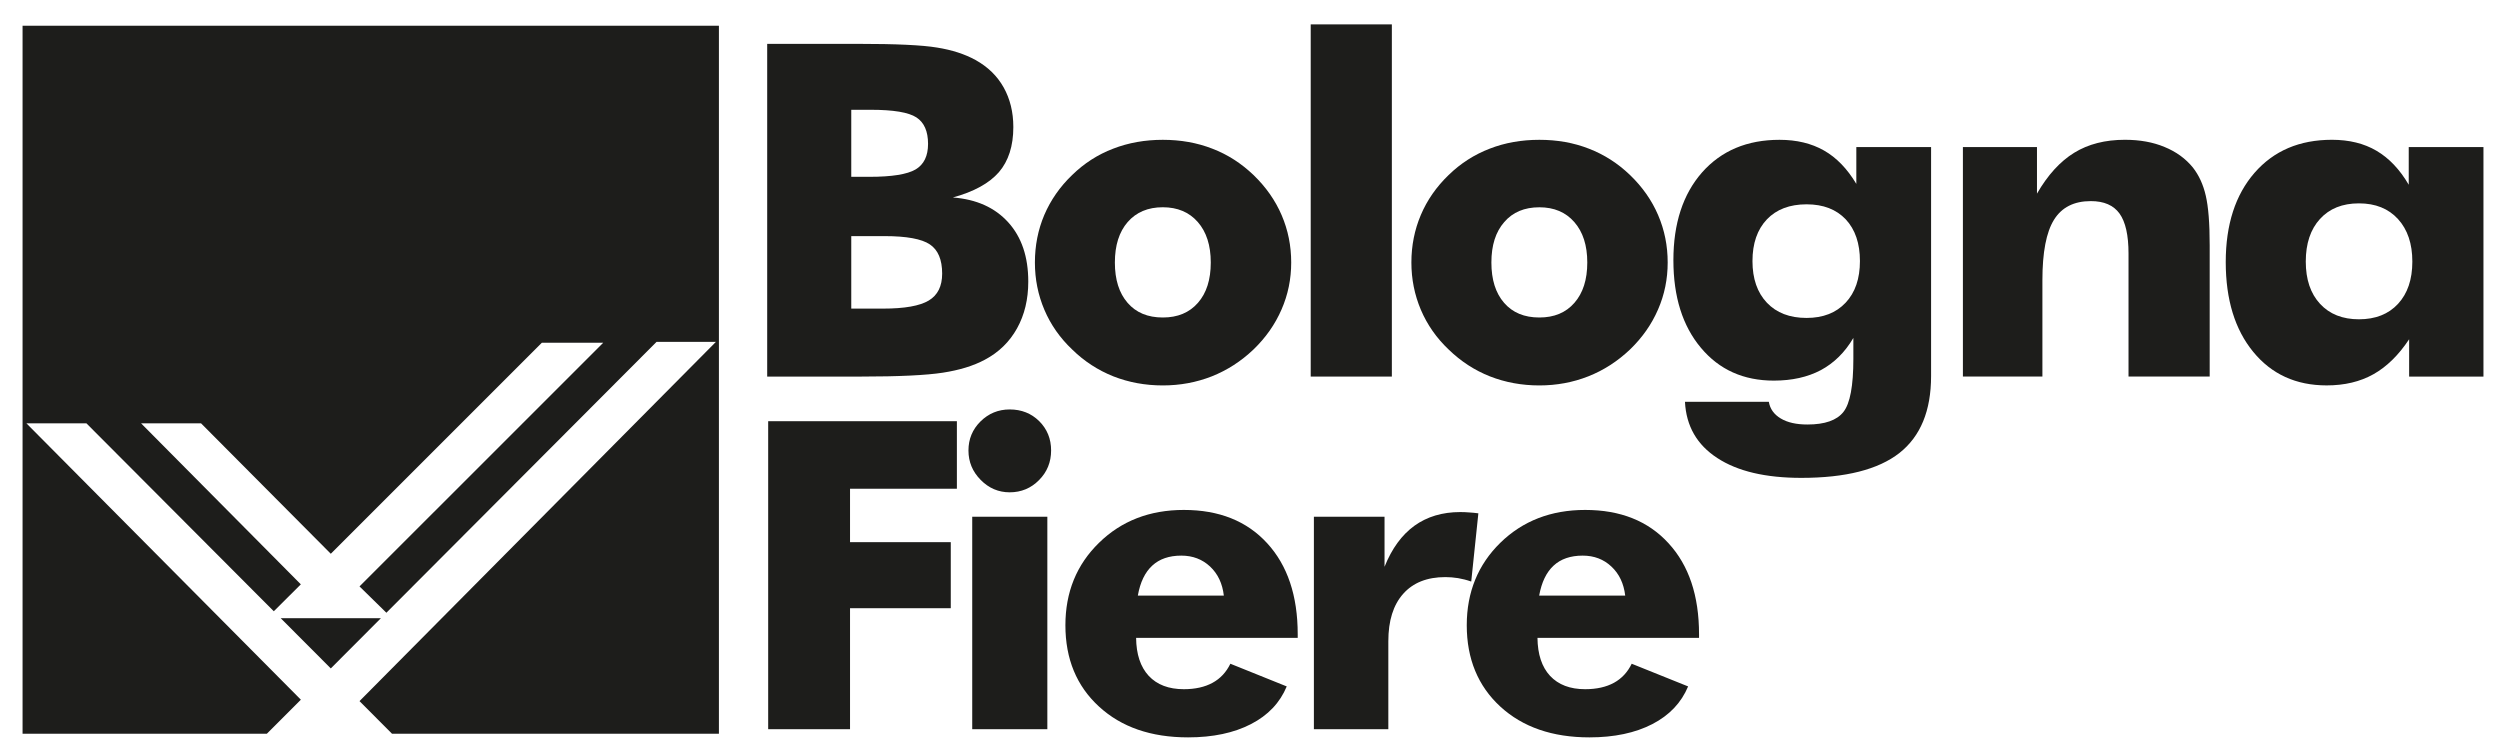
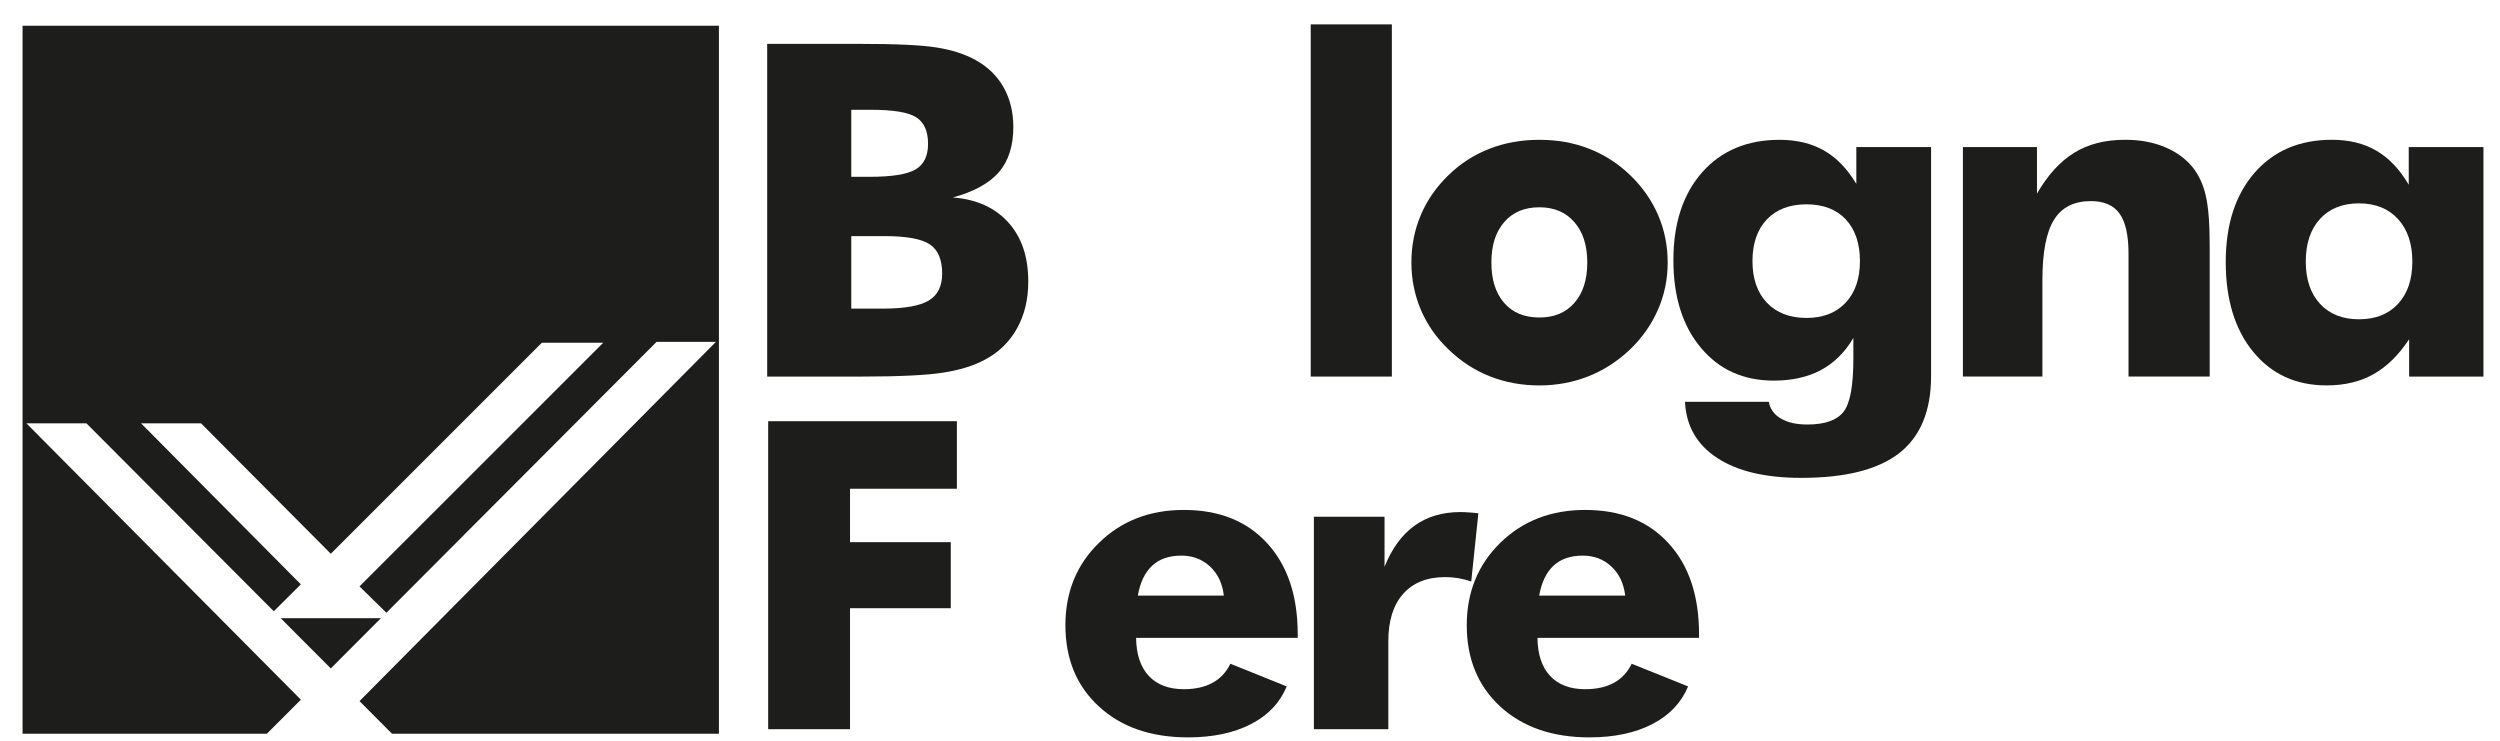
<svg xmlns="http://www.w3.org/2000/svg" width="81px" height="24px" viewBox="0 0 81 24" version="1.1">
  <title>logo-bf-black</title>
  <desc>Created with Sketch.</desc>
  <g id="Page-1" stroke="none" stroke-width="1" fill="none" fill-rule="evenodd">
    <g id="Artboard" transform="translate(-237, -29)" fill="#1D1D1B">
      <g id="logo-bf-black" transform="translate(237, 29)">
        <g id="Group-12" transform="translate(24, 1.42)">
          <path d="M39.598,10.78 L39.598,3.344 L41.998,3.344 L41.998,4.854 C42.346,4.25 42.749,3.809 43.205,3.529 C43.66,3.248 44.209,3.109 44.847,3.109 C45.327,3.109 45.756,3.185 46.131,3.342 C46.507,3.495 46.813,3.718 47.049,4.007 C47.245,4.258 47.385,4.561 47.467,4.92 C47.551,5.278 47.594,5.814 47.594,6.525 L47.594,10.78 L44.964,10.78 L44.964,6.797 C44.964,6.203 44.868,5.771 44.674,5.501 C44.48,5.231 44.17,5.096 43.743,5.096 C43.197,5.096 42.801,5.297 42.55,5.7 C42.299,6.103 42.174,6.755 42.174,7.659 L42.174,10.78 L39.598,10.78 Z" id="Fill-4" />
          <path d="M54.16,7.055 C54.16,6.476 54.005,6.018 53.696,5.678 C53.387,5.339 52.964,5.169 52.43,5.169 C51.893,5.169 51.474,5.338 51.167,5.675 C50.861,6.01 50.707,6.47 50.707,7.055 C50.707,7.635 50.861,8.091 51.17,8.425 C51.479,8.759 51.9,8.925 52.43,8.925 C52.964,8.925 53.387,8.759 53.696,8.425 C54.005,8.091 54.16,7.635 54.16,7.055 Z M56.464,3.345 L56.464,10.781 L54.056,10.781 L54.056,9.572 C53.713,10.089 53.326,10.467 52.896,10.707 C52.468,10.947 51.963,11.067 51.384,11.067 C50.391,11.067 49.599,10.705 49.006,9.982 C48.411,9.258 48.114,8.287 48.114,7.07 C48.114,5.857 48.426,4.894 49.046,4.18 C49.668,3.466 50.503,3.109 51.554,3.109 C52.113,3.109 52.595,3.227 53,3.466 C53.405,3.703 53.753,4.07 54.043,4.566 L54.043,3.345 L56.464,3.345 Z" id="Fill-6" />
          <path d="M3.581,8.579 L4.611,8.579 C5.31,8.579 5.802,8.491 6.092,8.317 C6.382,8.143 6.526,7.853 6.526,7.445 C6.526,6.994 6.394,6.679 6.129,6.5 C5.864,6.32 5.373,6.23 4.656,6.23 L3.581,6.23 L3.581,8.579 Z M3.581,4.309 L4.171,4.309 C4.896,4.309 5.394,4.229 5.665,4.07 C5.935,3.91 6.069,3.634 6.069,3.242 C6.069,2.834 5.943,2.547 5.69,2.383 C5.437,2.219 4.945,2.137 4.214,2.137 L3.581,2.137 L3.581,4.309 Z M0.857,10.781 L0.857,0.001 L3.81,0.001 C5.027,0.001 5.877,0.04 6.361,0.121 C6.844,0.198 7.26,0.333 7.607,0.524 C8.006,0.746 8.31,1.041 8.518,1.412 C8.725,1.782 8.832,2.21 8.832,2.697 C8.832,3.31 8.675,3.797 8.364,4.159 C8.051,4.518 7.554,4.792 6.873,4.978 C7.638,5.037 8.236,5.306 8.669,5.786 C9.101,6.264 9.316,6.903 9.316,7.703 C9.316,8.278 9.195,8.783 8.952,9.219 C8.709,9.657 8.361,9.995 7.909,10.235 C7.543,10.432 7.088,10.572 6.548,10.655 C6.008,10.738 5.126,10.781 3.897,10.781 L0.857,10.781 Z" id="Fill-8" />
-           <path d="M15.229,7.085 C15.229,6.53 15.088,6.093 14.809,5.774 C14.53,5.455 14.151,5.295 13.675,5.295 C13.195,5.295 12.815,5.455 12.537,5.774 C12.26,6.093 12.122,6.53 12.122,7.085 C12.122,7.641 12.259,8.075 12.534,8.392 C12.809,8.71 13.189,8.867 13.675,8.867 C14.157,8.867 14.535,8.71 14.813,8.392 C15.091,8.075 15.229,7.641 15.229,7.085 M17.835,7.085 C17.835,7.62 17.732,8.127 17.522,8.607 C17.313,9.089 17.01,9.521 16.613,9.903 C16.21,10.287 15.76,10.576 15.262,10.774 C14.763,10.97 14.235,11.068 13.675,11.068 C13.106,11.068 12.573,10.97 12.073,10.774 C11.577,10.576 11.129,10.287 10.738,9.903 C10.345,9.531 10.045,9.104 9.839,8.62 C9.633,8.136 9.531,7.625 9.531,7.085 C9.531,6.54 9.631,6.027 9.835,5.545 C10.041,5.064 10.34,4.633 10.738,4.25 C11.125,3.873 11.568,3.587 12.067,3.397 C12.565,3.204 13.102,3.11 13.675,3.11 C14.25,3.11 14.785,3.204 15.28,3.397 C15.776,3.587 16.219,3.873 16.613,4.25 C17.015,4.638 17.32,5.072 17.526,5.553 C17.733,6.035 17.835,6.545 17.835,7.085" id="Fill-10" />
        </g>
        <polygon id="Fill-13" points="42.467 12.201 45.096 12.201 45.096 0.79 42.467 0.79" />
        <g id="Group-18" transform="translate(45, 4.42)">
          <path d="M6.428,4.085 C6.428,3.53 6.287,3.094 6.008,2.775 C5.728,2.454 5.35,2.296 4.875,2.296 C4.394,2.296 4.013,2.454 3.738,2.775 C3.458,3.094 3.321,3.53 3.321,4.085 C3.321,4.641 3.457,5.074 3.732,5.391 C4.008,5.71 4.388,5.867 4.875,5.867 C5.356,5.867 5.735,5.71 6.012,5.391 C6.289,5.074 6.428,4.641 6.428,4.085 M9.033,4.085 C9.033,4.62 8.93,5.128 8.721,5.607 C8.512,6.09 8.209,6.521 7.812,6.904 C7.408,7.287 6.959,7.577 6.46,7.774 C5.962,7.97 5.433,8.068 4.875,8.068 C4.306,8.068 3.772,7.97 3.273,7.774 C2.775,7.577 2.33,7.287 1.936,6.904 C1.543,6.532 1.244,6.104 1.037,5.62 C0.832,5.136 0.729,4.625 0.729,4.085 C0.729,3.539 0.831,3.027 1.035,2.545 C1.239,2.064 1.539,1.633 1.936,1.25 C2.324,0.873 2.768,0.588 3.266,0.397 C3.764,0.203 4.3,0.11 4.875,0.11 C5.449,0.11 5.984,0.203 6.48,0.397 C6.975,0.588 7.42,0.873 7.812,1.25 C8.214,1.637 8.52,2.072 8.725,2.554 C8.931,3.034 9.033,3.545 9.033,4.085" id="Fill-14" />
          <path d="M15.262,4.04 C15.262,3.466 15.109,3.017 14.803,2.688 C14.494,2.362 14.072,2.2 13.533,2.2 C12.987,2.2 12.558,2.362 12.247,2.688 C11.936,3.017 11.78,3.466 11.78,4.04 C11.78,4.609 11.936,5.059 12.247,5.388 C12.558,5.716 12.987,5.881 13.533,5.881 C14.067,5.881 14.489,5.716 14.798,5.388 C15.108,5.059 15.262,4.609 15.262,4.04 Z M17.567,0.344 L17.567,7.766 C17.567,8.889 17.224,9.72 16.54,10.258 C15.855,10.794 14.796,11.063 13.363,11.063 C12.205,11.063 11.297,10.85 10.639,10.419 C9.981,9.991 9.632,9.383 9.593,8.598 L12.31,8.598 C12.349,8.829 12.479,9.009 12.697,9.139 C12.915,9.27 13.203,9.334 13.561,9.334 C14.125,9.334 14.515,9.198 14.728,8.925 C14.943,8.653 15.049,8.081 15.049,7.205 L15.049,6.529 C14.775,6.997 14.422,7.343 13.995,7.572 C13.569,7.798 13.061,7.912 12.472,7.912 C11.491,7.912 10.702,7.559 10.109,6.848 C9.515,6.141 9.218,5.194 9.218,4.011 C9.218,2.818 9.529,1.869 10.148,1.165 C10.771,0.462 11.606,0.11 12.657,0.11 C13.211,0.11 13.69,0.225 14.095,0.455 C14.501,0.685 14.85,1.046 15.145,1.538 L15.145,0.344 L17.567,0.344 Z" id="Fill-16" />
        </g>
        <polygon id="Fill-19" points="24.889 23.626 24.889 13.647 31.003 13.647 31.003 15.835 27.541 15.835 27.541 17.566 30.805 17.566 30.805 19.706 27.541 19.706 27.541 23.626" />
        <g id="Group-25" transform="translate(31, 12.42)">
-           <path d="M0.5,11.205 L2.934,11.205 L2.934,4.322 L0.5,4.322 L0.5,11.205 Z M0.378,2.175 C0.378,1.807 0.508,1.492 0.77,1.233 C1.031,0.976 1.346,0.846 1.714,0.846 C2.096,0.846 2.414,0.973 2.671,1.226 C2.927,1.482 3.056,1.797 3.056,2.175 C3.056,2.552 2.926,2.873 2.664,3.136 C2.404,3.399 2.086,3.531 1.714,3.531 C1.35,3.531 1.036,3.396 0.773,3.128 C0.508,2.86 0.378,2.542 0.378,2.175 Z" id="Fill-20" />
          <path d="M8.652,6.877 C8.607,6.485 8.458,6.172 8.207,5.936 C7.954,5.7 7.644,5.582 7.275,5.582 C6.881,5.582 6.566,5.69 6.333,5.906 C6.098,6.122 5.942,6.445 5.866,6.877 L8.652,6.877 Z M11.046,8.246 L5.81,8.246 C5.815,8.778 5.951,9.188 6.218,9.477 C6.487,9.766 6.868,9.91 7.357,9.91 C7.725,9.91 8.036,9.84 8.288,9.702 C8.541,9.564 8.731,9.358 8.864,9.085 L10.69,9.82 C10.471,10.348 10.087,10.754 9.531,11.041 C8.977,11.327 8.298,11.471 7.494,11.471 C6.293,11.471 5.332,11.139 4.608,10.473 C3.881,9.807 3.519,8.928 3.519,7.838 C3.519,6.766 3.881,5.875 4.608,5.167 C5.332,4.458 6.249,4.102 7.357,4.102 C8.499,4.102 9.397,4.461 10.056,5.18 C10.715,5.898 11.046,6.88 11.046,8.131 L11.046,8.246 Z" id="Fill-22" />
          <path d="M11.57,11.206 L11.57,4.322 L13.859,4.322 L13.859,5.944 C14.095,5.354 14.419,4.91 14.828,4.614 C15.237,4.32 15.731,4.171 16.313,4.171 C16.409,4.171 16.506,4.175 16.602,4.183 C16.7,4.188 16.799,4.199 16.899,4.212 L16.668,6.422 C16.522,6.371 16.38,6.335 16.239,6.311 C16.097,6.289 15.961,6.278 15.83,6.278 C15.239,6.278 14.783,6.459 14.463,6.82 C14.141,7.181 13.982,7.693 13.982,8.356 L13.982,11.206 L11.57,11.206 Z" id="Fill-23" />
          <path d="M21.657,6.877 C21.61,6.485 21.462,6.172 21.209,5.936 C20.959,5.7 20.648,5.582 20.279,5.582 C19.886,5.582 19.569,5.69 19.337,5.906 C19.102,6.122 18.947,6.445 18.869,6.877 L21.657,6.877 Z M24.049,8.246 L18.814,8.246 C18.82,8.778 18.954,9.188 19.221,9.477 C19.491,9.766 19.87,9.91 20.36,9.91 C20.73,9.91 21.04,9.84 21.293,9.702 C21.544,9.564 21.735,9.358 21.867,9.085 L23.695,9.82 C23.474,10.348 23.09,10.754 22.535,11.041 C21.98,11.327 21.303,11.471 20.497,11.471 C19.299,11.471 18.335,11.139 17.61,10.473 C16.887,9.807 16.523,8.928 16.523,7.838 C16.523,6.766 16.887,5.875 17.61,5.167 C18.335,4.458 19.253,4.102 20.36,4.102 C21.503,4.102 22.401,4.461 23.059,5.18 C23.72,5.898 24.049,6.88 24.049,8.131 L24.049,8.246 Z" id="Fill-24" />
        </g>
        <path d="M0.731,0.833 L0.731,23.773 L8.646,23.773 L9.748,22.67 L0.857,13.717 L2.801,13.717 L8.871,19.805 L9.747,18.933 L4.572,13.717 L6.515,13.717 L10.718,17.942 L17.557,11.104 L19.545,11.104 L11.648,19 L12.519,19.853 L21.273,11.076 L23.196,11.076 L11.648,22.716 L12.701,23.773 L23.293,23.773 L23.293,0.833 L0.731,0.833 Z M9.095,20.03 L10.718,21.657 L12.341,20.03 L9.095,20.03 Z" id="Fill-26" />
      </g>
    </g>
  </g>
</svg>